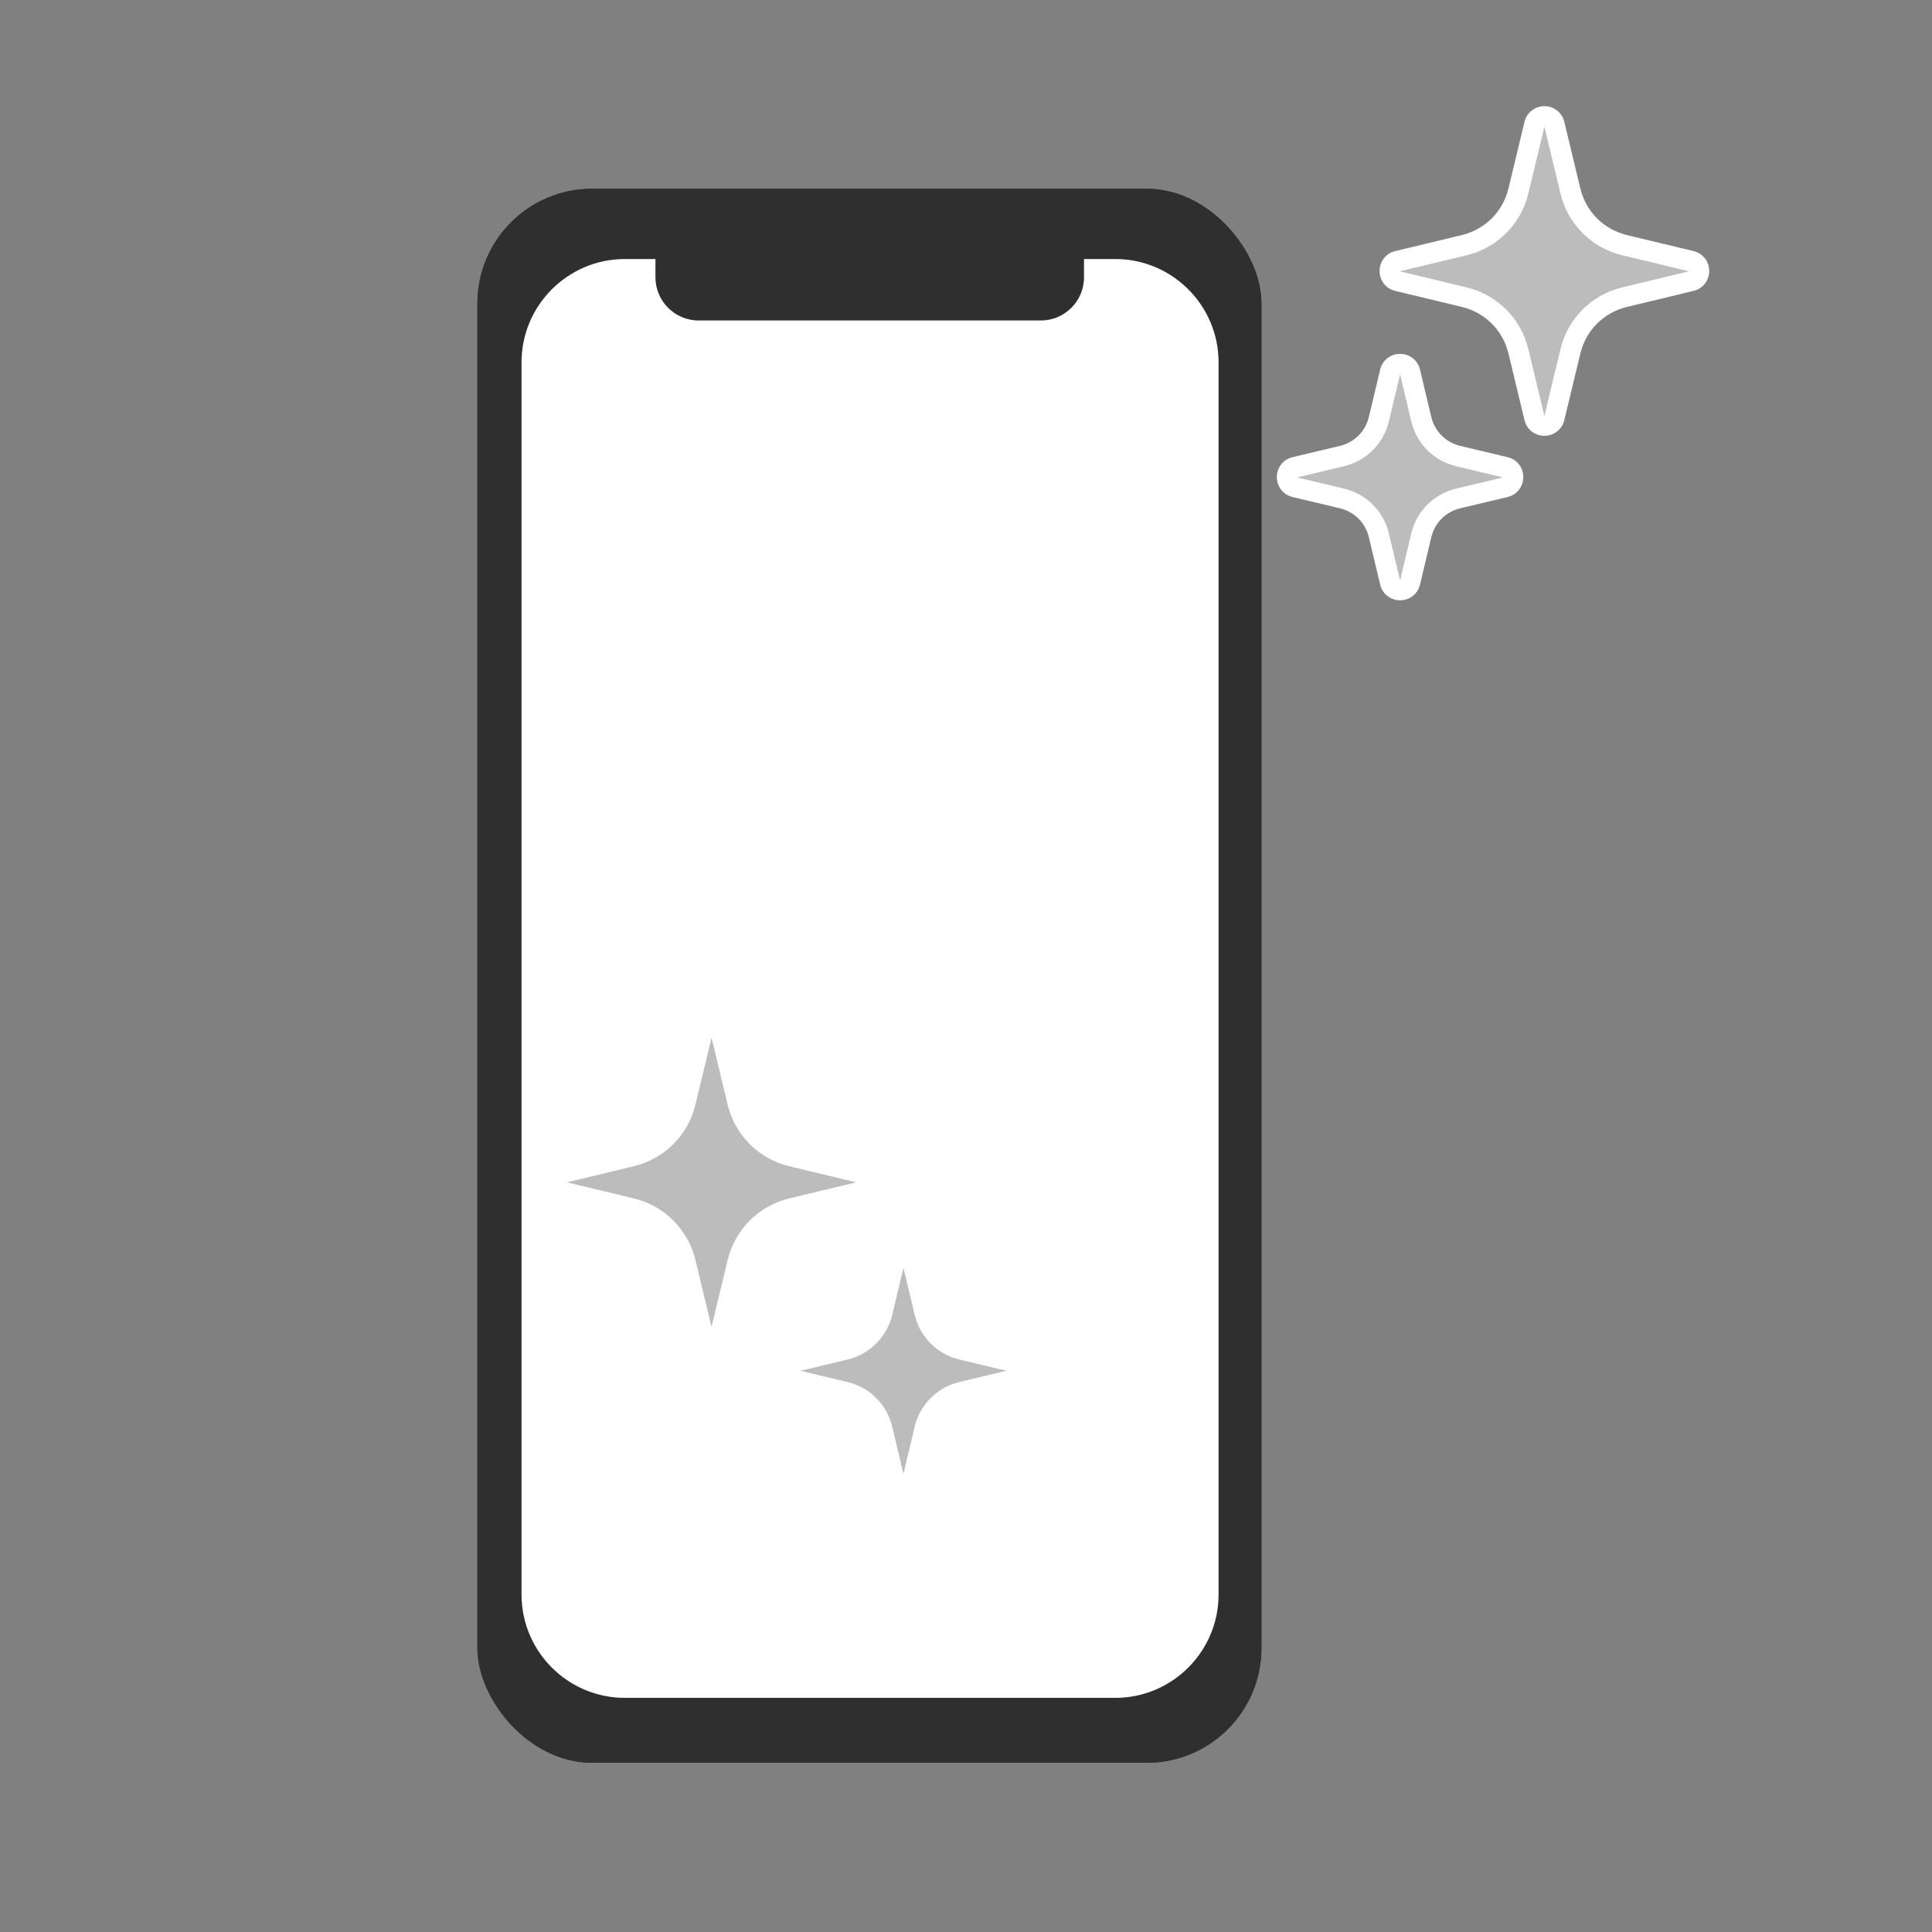
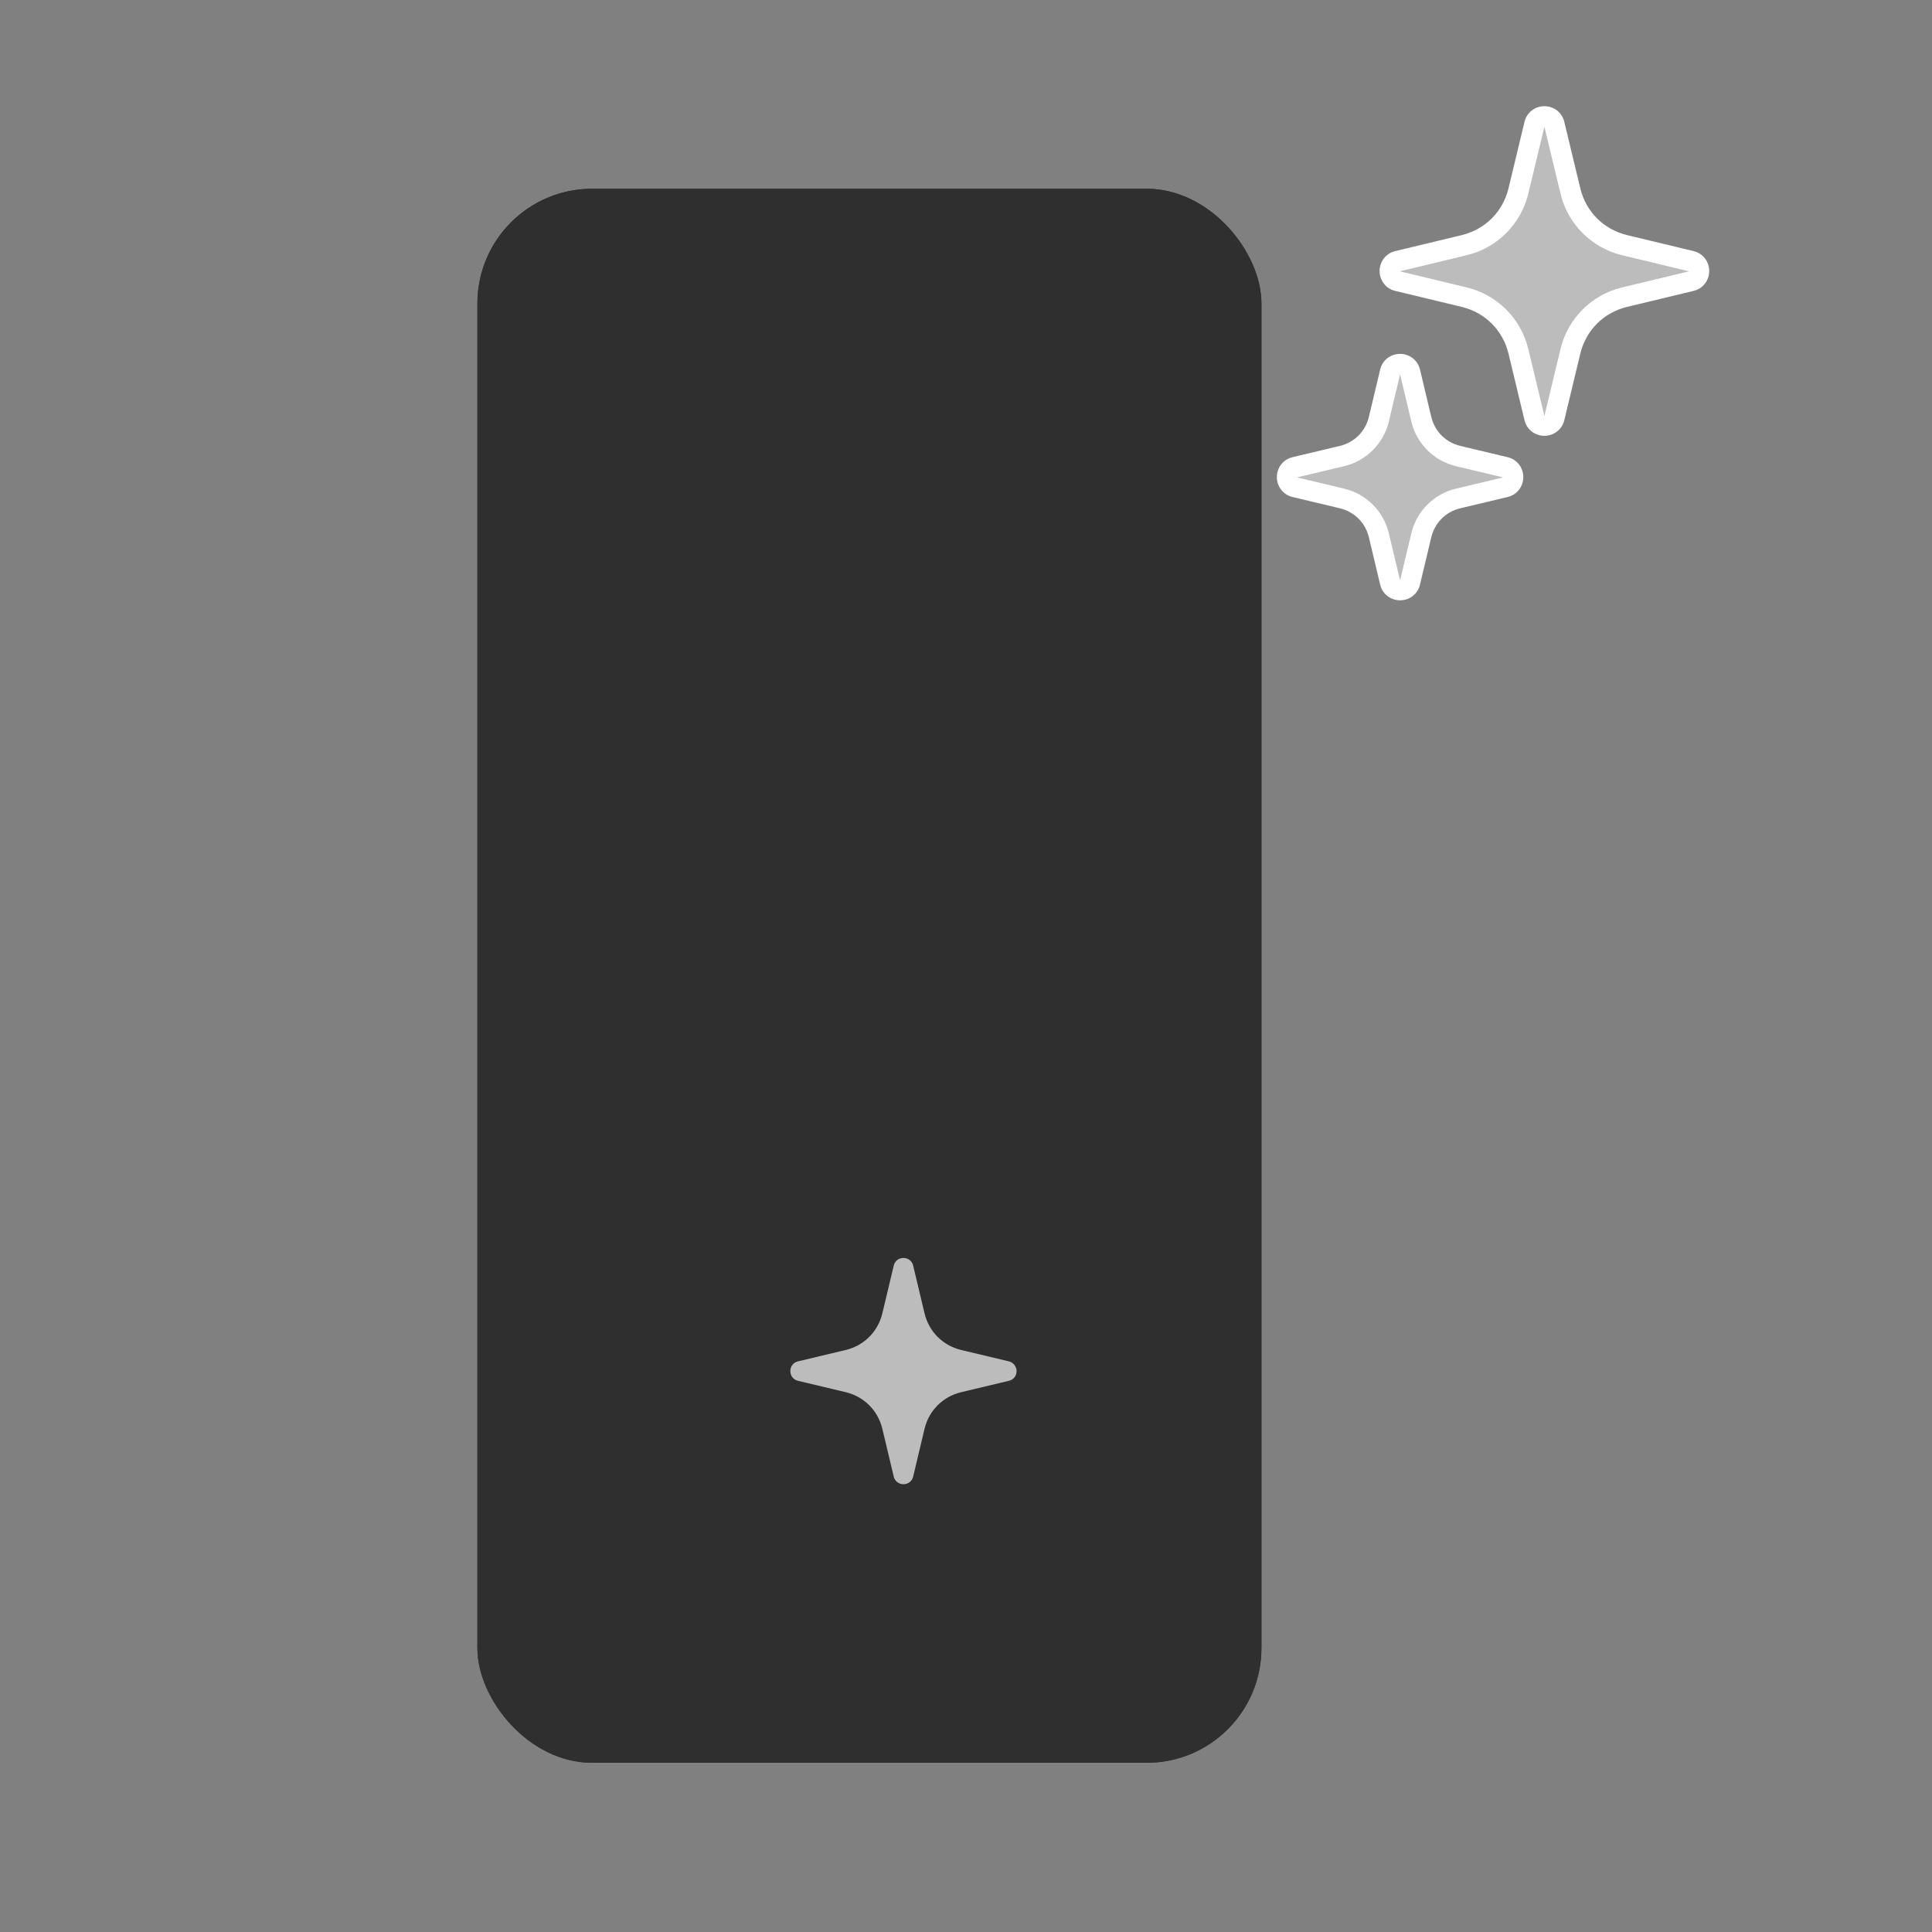
<svg xmlns="http://www.w3.org/2000/svg" id="_レイヤー_2" viewBox="0 0 61.31 61.31">
  <rect x="0" y="0" width="61.31" height="61.31" fill="#808080" stroke="none" />
  <defs>
    <style>.cls-1{fill:none;}.cls-1,.cls-2,.cls-3,.cls-4{stroke-width:0px;}.cls-2{fill:#2f2f2f;}.cls-3{fill:#bcbcbc;}.cls-4{fill:#fff;}</style>
  </defs>
  <g id="_レイヤー_1-2">
    <rect class="cls-1" width="61.31" height="61.31" />
  </g>
  <g id="_レイヤー_2-2">
    <rect class="cls-2" x="15.15" y="5.99" width="24.88" height="49.95" rx="3.64" ry="3.64" />
    <rect class="cls-2" x="15.15" y="5.99" width="24.88" height="49.95" rx="3.64" ry="3.64" />
-     <path class="cls-4" d="M35.37,8.22h-.97v.58c0,.76-.62,1.37-1.37,1.37h-10.86c-.76,0-1.37-.62-1.37-1.37v-.58h-.97c-1.81,0-3.28,1.47-3.28,3.28v39.1c0,1.81,1.47,3.28,3.28,3.28h15.56c1.81,0,3.28-1.47,3.28-3.28V11.5c0-1.81-1.47-3.28-3.28-3.28Z" />
-     <path class="cls-3" d="M49.01,13.5c-.15,0-.28-.1-.31-.25l-.51-2.12c-.21-.86-.86-1.52-1.72-1.72l-2.12-.51c-.14-.03-.25-.16-.25-.31s.1-.28.25-.31l2.12-.51c.86-.2,1.52-.86,1.72-1.72l.51-2.12c.04-.15.16-.25.31-.25h0c.15,0,.28.1.31.25l.51,2.12c.21.86.86,1.51,1.72,1.72l2.12.51c.14.03.25.16.25.31s-.1.28-.25.31l-2.12.51c-.86.2-1.52.86-1.72,1.72l-.51,2.12c-.03.15-.16.25-.31.25Z" />
+     <path class="cls-3" d="M49.01,13.5c-.15,0-.28-.1-.31-.25l-.51-2.12c-.21-.86-.86-1.52-1.72-1.72l-2.12-.51c-.14-.03-.25-.16-.25-.31s.1-.28.25-.31l2.12-.51c.86-.2,1.52-.86,1.72-1.72l.51-2.12c.04-.15.16-.25.31-.25h0c.15,0,.28.1.31.25l.51,2.12c.21.86.86,1.51,1.72,1.72l2.12.51c.14.03.25.16.25.31l-2.12.51c-.86.2-1.52.86-1.72,1.72l-.51,2.12c-.03.15-.16.25-.31.25Z" />
    <path class="cls-4" d="M49.01,4.02l.51,2.12c.23.97.99,1.73,1.96,1.96l2.12.51-2.12.51c-.97.23-1.73.99-1.96,1.96l-.51,2.12-.51-2.12c-.23-.97-.99-1.73-1.96-1.96l-2.12-.51,2.12-.51c.97-.23,1.73-.99,1.96-1.96l.51-2.12M49.01,3.37c-.3,0-.56.2-.63.49l-.51,2.12c-.18.74-.74,1.3-1.48,1.48l-2.12.51c-.29.07-.49.33-.49.63s.2.56.49.63l2.12.51c.74.18,1.3.74,1.48,1.48l.51,2.12c.07.29.33.49.63.49h0c.3,0,.56-.2.63-.49l.51-2.12c.18-.74.74-1.3,1.48-1.48l2.12-.51c.29-.07.49-.33.49-.63s-.2-.56-.49-.63l-2.12-.51c-.74-.18-1.3-.74-1.48-1.48l-.51-2.12c-.07-.29-.33-.49-.63-.49h0Z" />
    <path class="cls-3" d="M44.43,18.74c-.15,0-.28-.1-.31-.25l-.36-1.51c-.14-.58-.58-1.02-1.16-1.16l-1.51-.36c-.14-.03-.25-.16-.25-.31s.1-.28.25-.31l1.51-.36c.58-.14,1.02-.58,1.16-1.16l.36-1.51c.03-.15.16-.25.31-.25s.28.1.31.25l.36,1.51c.14.58.58,1.02,1.16,1.16l1.51.36c.14.03.25.16.25.31s-.1.28-.25.31l-1.51.36c-.58.14-1.02.58-1.16,1.16l-.36,1.51c-.04.15-.16.25-.31.25h0Z" />
    <path class="cls-4" d="M44.43,11.88l.36,1.51c.17.69.71,1.23,1.4,1.4l1.51.36-1.51.36c-.69.17-1.23.71-1.4,1.4l-.36,1.51-.36-1.51c-.17-.69-.71-1.23-1.4-1.4l-1.51-.36,1.51-.36c.69-.17,1.23-.71,1.4-1.4l.36-1.51M44.43,11.23c-.3,0-.56.2-.63.49l-.36,1.51c-.11.46-.46.81-.92.92l-1.51.36c-.29.07-.49.33-.49.63s.2.56.49.63l1.51.36c.46.11.81.46.92.92l.36,1.51c.07.29.33.49.63.49s.56-.2.63-.49l.36-1.51c.11-.46.46-.81.92-.92l1.51-.36c.29-.07.49-.33.49-.63s-.2-.56-.49-.63l-1.51-.36c-.46-.11-.81-.46-.92-.92l-.36-1.51c-.07-.29-.33-.49-.63-.49h0Z" />
-     <path class="cls-3" d="M22.58,42.42c-.15,0-.28-.1-.31-.25l-.51-2.12c-.2-.86-.86-1.52-1.72-1.72l-2.12-.51c-.15-.03-.25-.16-.25-.31s.1-.28.25-.31l2.12-.51c.86-.2,1.52-.86,1.72-1.72l.51-2.12c.03-.15.16-.25.31-.25s.28.1.31.25l.51,2.12c.2.86.86,1.52,1.72,1.72l2.12.51c.15.03.25.16.25.31s-.1.28-.25.31l-2.12.51c-.86.2-1.52.86-1.72,1.72l-.51,2.12c-.03.15-.16.25-.31.25Z" />
-     <path class="cls-4" d="M22.58,32.93l.51,2.12c.23.97.99,1.73,1.96,1.96l2.12.51-2.12.51c-.97.23-1.73.99-1.96,1.96l-.51,2.12-.51-2.12c-.23-.97-.99-1.73-1.96-1.96l-2.12-.51,2.12-.51c.97-.23,1.73-.99,1.96-1.96l.51-2.12M22.58,32.29c-.3,0-.56.2-.63.49l-.51,2.12c-.18.74-.74,1.3-1.48,1.48l-2.12.51c-.29.07-.49.33-.49.63s.2.56.49.63l2.12.51c.74.18,1.3.74,1.48,1.48l.51,2.12c.07.29.33.49.63.49h0c.3,0,.56-.2.63-.49l.51-2.12c.18-.74.74-1.3,1.48-1.48l2.12-.51c.29-.07.49-.33.49-.63s-.2-.56-.49-.63l-2.12-.51c-.74-.18-1.3-.74-1.48-1.48l-.51-2.12c-.07-.29-.33-.49-.63-.49h0Z" />
    <path class="cls-3" d="M28.67,47.1c-.15,0-.28-.1-.31-.25l-.36-1.51c-.14-.58-.58-1.02-1.16-1.16l-1.51-.36c-.15-.03-.25-.16-.25-.31s.1-.28.25-.31l1.51-.36c.58-.14,1.02-.58,1.16-1.16l.36-1.51c.03-.15.16-.25.31-.25h0c.15,0,.28.1.31.25l.36,1.51c.14.58.58,1.02,1.16,1.16l1.51.36c.14.03.25.16.25.31s-.1.28-.25.31l-1.51.36c-.58.14-1.02.58-1.16,1.16l-.36,1.51c-.03.15-.16.25-.31.25Z" />
-     <path class="cls-4" d="M28.67,40.23l.36,1.51c.17.69.71,1.23,1.4,1.4l1.51.36-1.51.36c-.69.17-1.23.71-1.4,1.4l-.36,1.51-.36-1.51c-.17-.69-.71-1.23-1.4-1.4l-1.51-.36,1.51-.36c.69-.17,1.23-.71,1.4-1.4l.36-1.51M28.67,39.59c-.3,0-.56.2-.63.49l-.36,1.51c-.11.46-.46.81-.92.92l-1.51.36c-.29.07-.49.33-.49.63s.2.56.49.63l1.51.36c.46.11.81.46.92.92l.36,1.51c.07.29.33.49.63.49s.56-.2.63-.49l.36-1.51c.11-.46.46-.81.92-.92l1.51-.36c.29-.07.49-.33.49-.63s-.2-.56-.49-.63l-1.51-.36c-.46-.11-.81-.46-.92-.92l-.36-1.51c-.07-.29-.33-.49-.63-.49h0Z" />
  </g>
</svg>